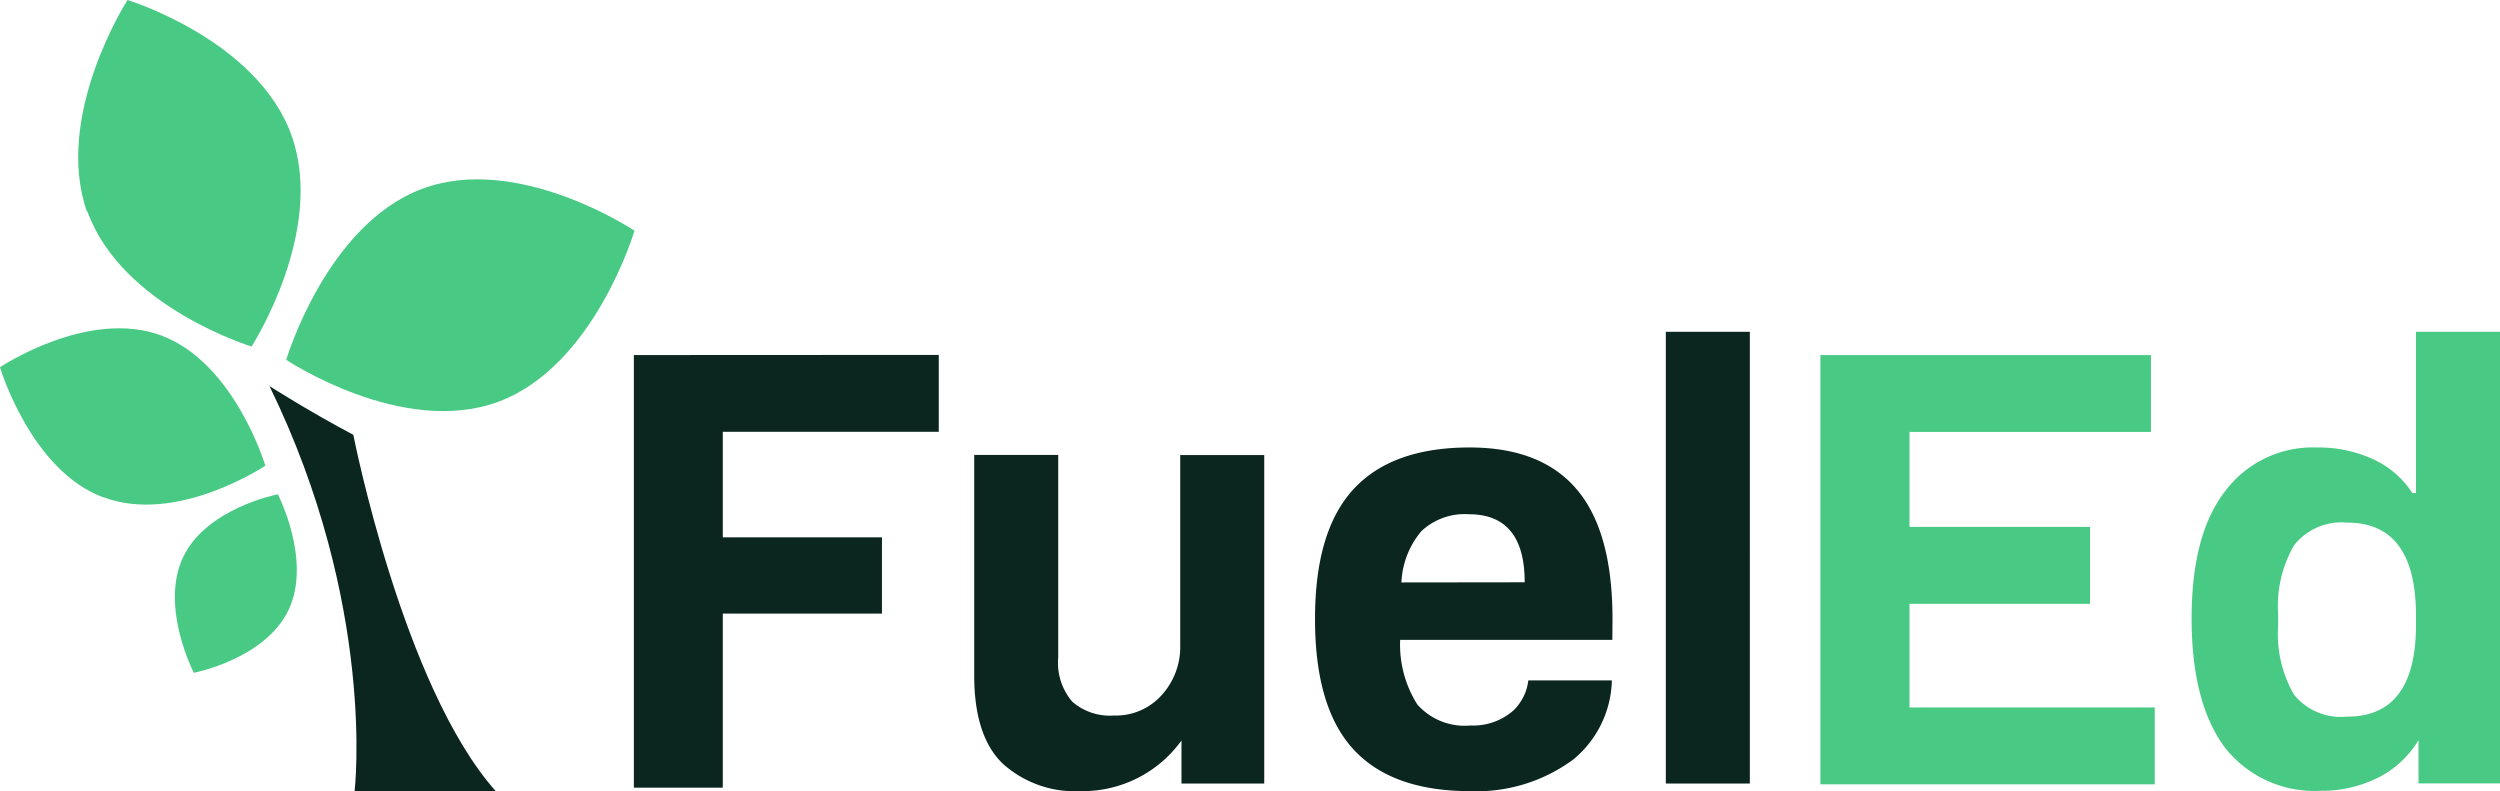
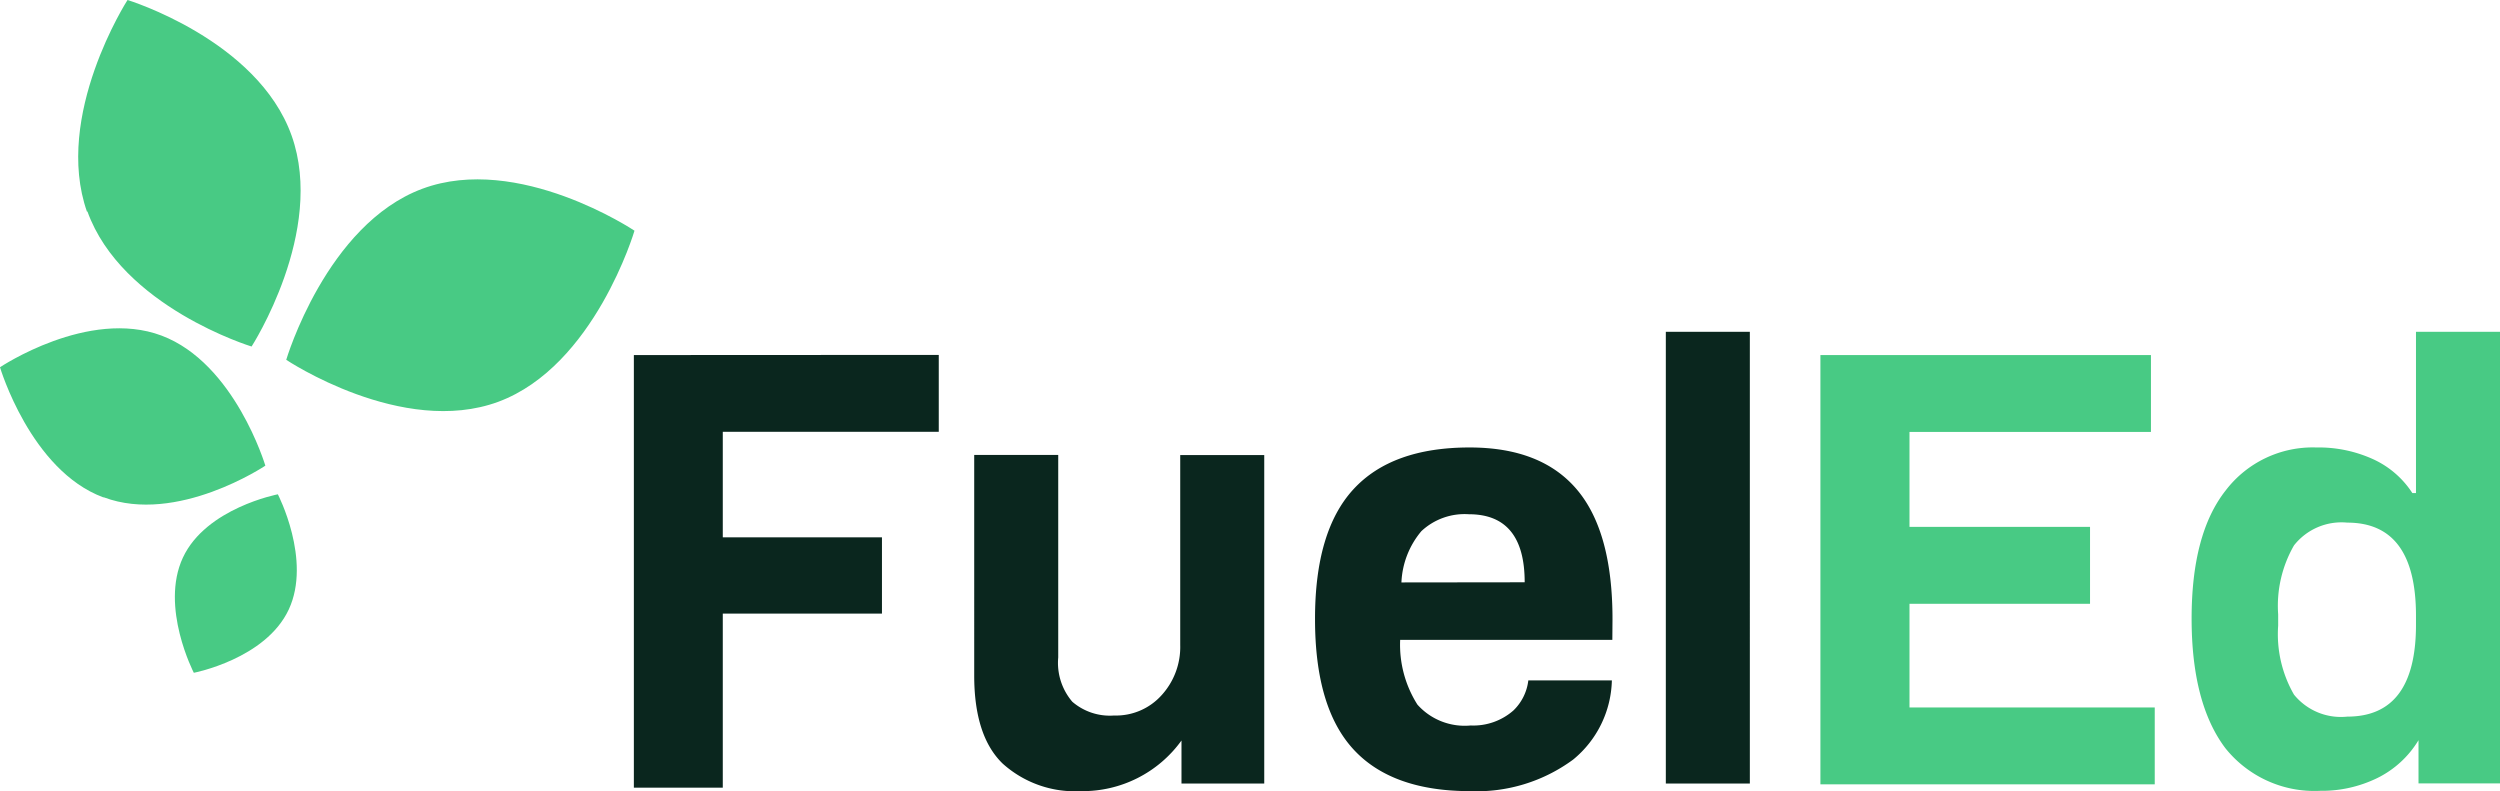
<svg xmlns="http://www.w3.org/2000/svg" viewBox="0 0 158 50">
  <path style="fill: #48ca84" d="M152.51,21.07V31.26h-.23a5.86,5.86,0,0,0-2.46-2.13,8.32,8.32,0,0,0-3.62-.75,6.92,6.92,0,0,0-5.72,2.72q-2.15,2.73-2.15,8.09t2.13,8.19h0a7.21,7.21,0,0,0,6,2.7,8,8,0,0,0,3.61-.81,6.27,6.27,0,0,0,2.6-2.39v2.73h5.16V21.07Zm0,18.52q0,5.8-4.34,5.8A3.82,3.82,0,0,1,144.8,44a7.65,7.65,0,0,1-1-4.36v-.71a7.66,7.66,0,0,1,1-4.36,3.82,3.82,0,0,1,3.37-1.44q4.34,0,4.34,5.88ZM114.87,22.54h20.89v4.86H120.5v6h11.41v4.86H120.5v6.55H136v4.86H114.87Z" transform="translate(0.18 -0.1)" />
  <path style="fill: #0a261e" d="M105.1,49.62h5.31V21.07H105.1Zm-3.37-10.39q0-5.53-2.25-8.19T92.7,28.38q-4.92,0-7.35,2.65t-2.42,8.21q0,5.57,2.42,8.21T92.7,50.1a10.28,10.28,0,0,0,6.55-2,6.67,6.67,0,0,0,2.44-5H96.41A3.15,3.15,0,0,1,95.47,45a3.83,3.83,0,0,1-2.7.95,4,4,0,0,1-3.37-1.32,7.07,7.07,0,0,1-1.09-4.09h13.41ZM88.39,36.91a5.38,5.38,0,0,1,1.26-3.24,4,4,0,0,1,3-1.07q3.53,0,3.53,4.3ZM63.19,48.36q-1.8-1.74-1.8-5.57V28.85h5.31V41.65a3.78,3.78,0,0,0,.89,2.8,3.63,3.63,0,0,0,2.64.87,3.87,3.87,0,0,0,3-1.28,4.52,4.52,0,0,0,1.18-3.18v-12h5.31V49.62H74.49V46.9a7.7,7.7,0,0,1-6.36,3.2,6.83,6.83,0,0,1-4.94-1.74M39.88,22.54V49.88H45.5v-11H55.56V34.06H45.5V27.39H59.15V22.53Z" transform="translate(0.18 -0.1)" />
-   <path style="fill: #0a261e" d="M22.23,50.1s1.4-11.72-5.38-25.6c0,0,2.48,1.59,5.3,3.08,0,0,3.12,15.91,9,22.52Z" transform="translate(0.18 -0.1)" />
  <path style="fill: #48ca84" d="M31.32,25.49c-6.08,2.25-13.41-2.65-13.41-2.65s2.53-8.55,8.6-10.81,13.41,2.65,13.41,2.65-2.52,8.55-8.6,10.81m-26-12C3.18,7.4,7.88.1,7.88.1s8.21,2.51,10.37,8.57S15.72,22,15.72,22,7.51,19.5,5.34,13.45m1,18.08C1.75,29.82-.18,23.31-.18,23.31s5.58-3.74,10.21-2,6.56,8.22,6.56,8.22-5.58,3.74-10.21,2m11.69,7.09c-1.46,3.13-6,4-6,4s-2.15-4.15-.69-7.28,6-4,6-4,2.15,4.15.69,7.28" transform="translate(0.18 -0.1)" />
</svg>